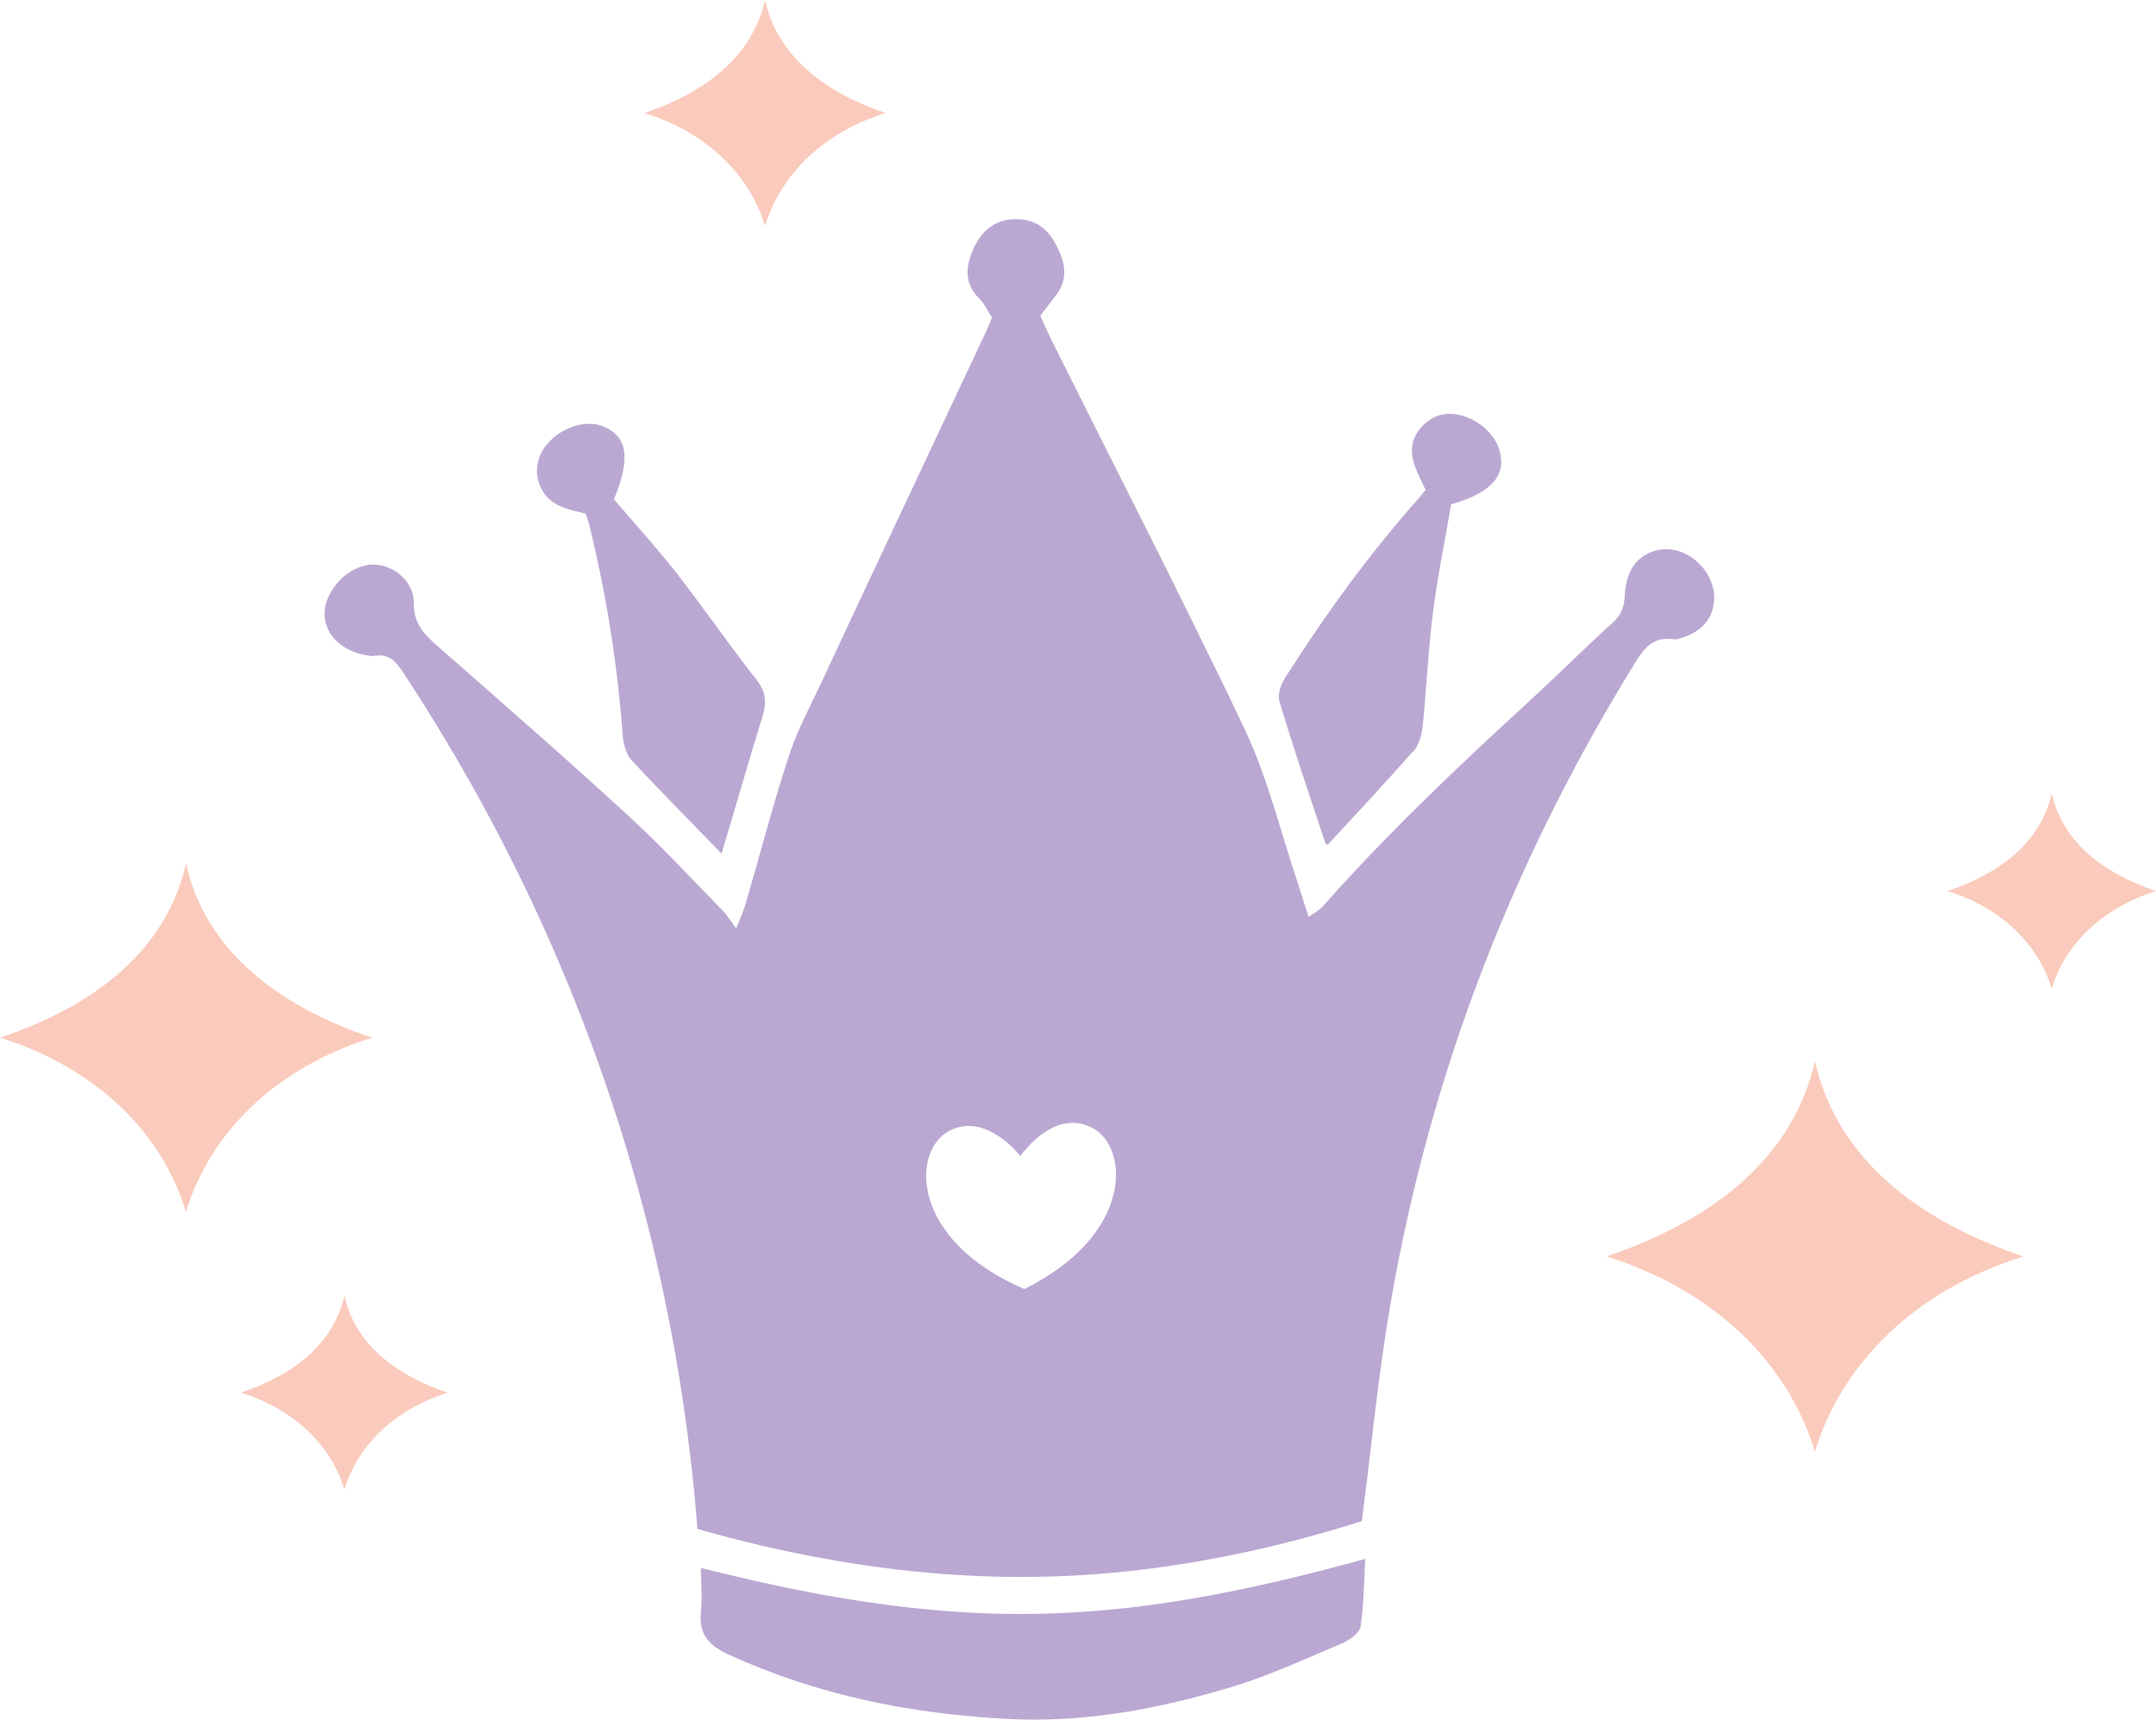
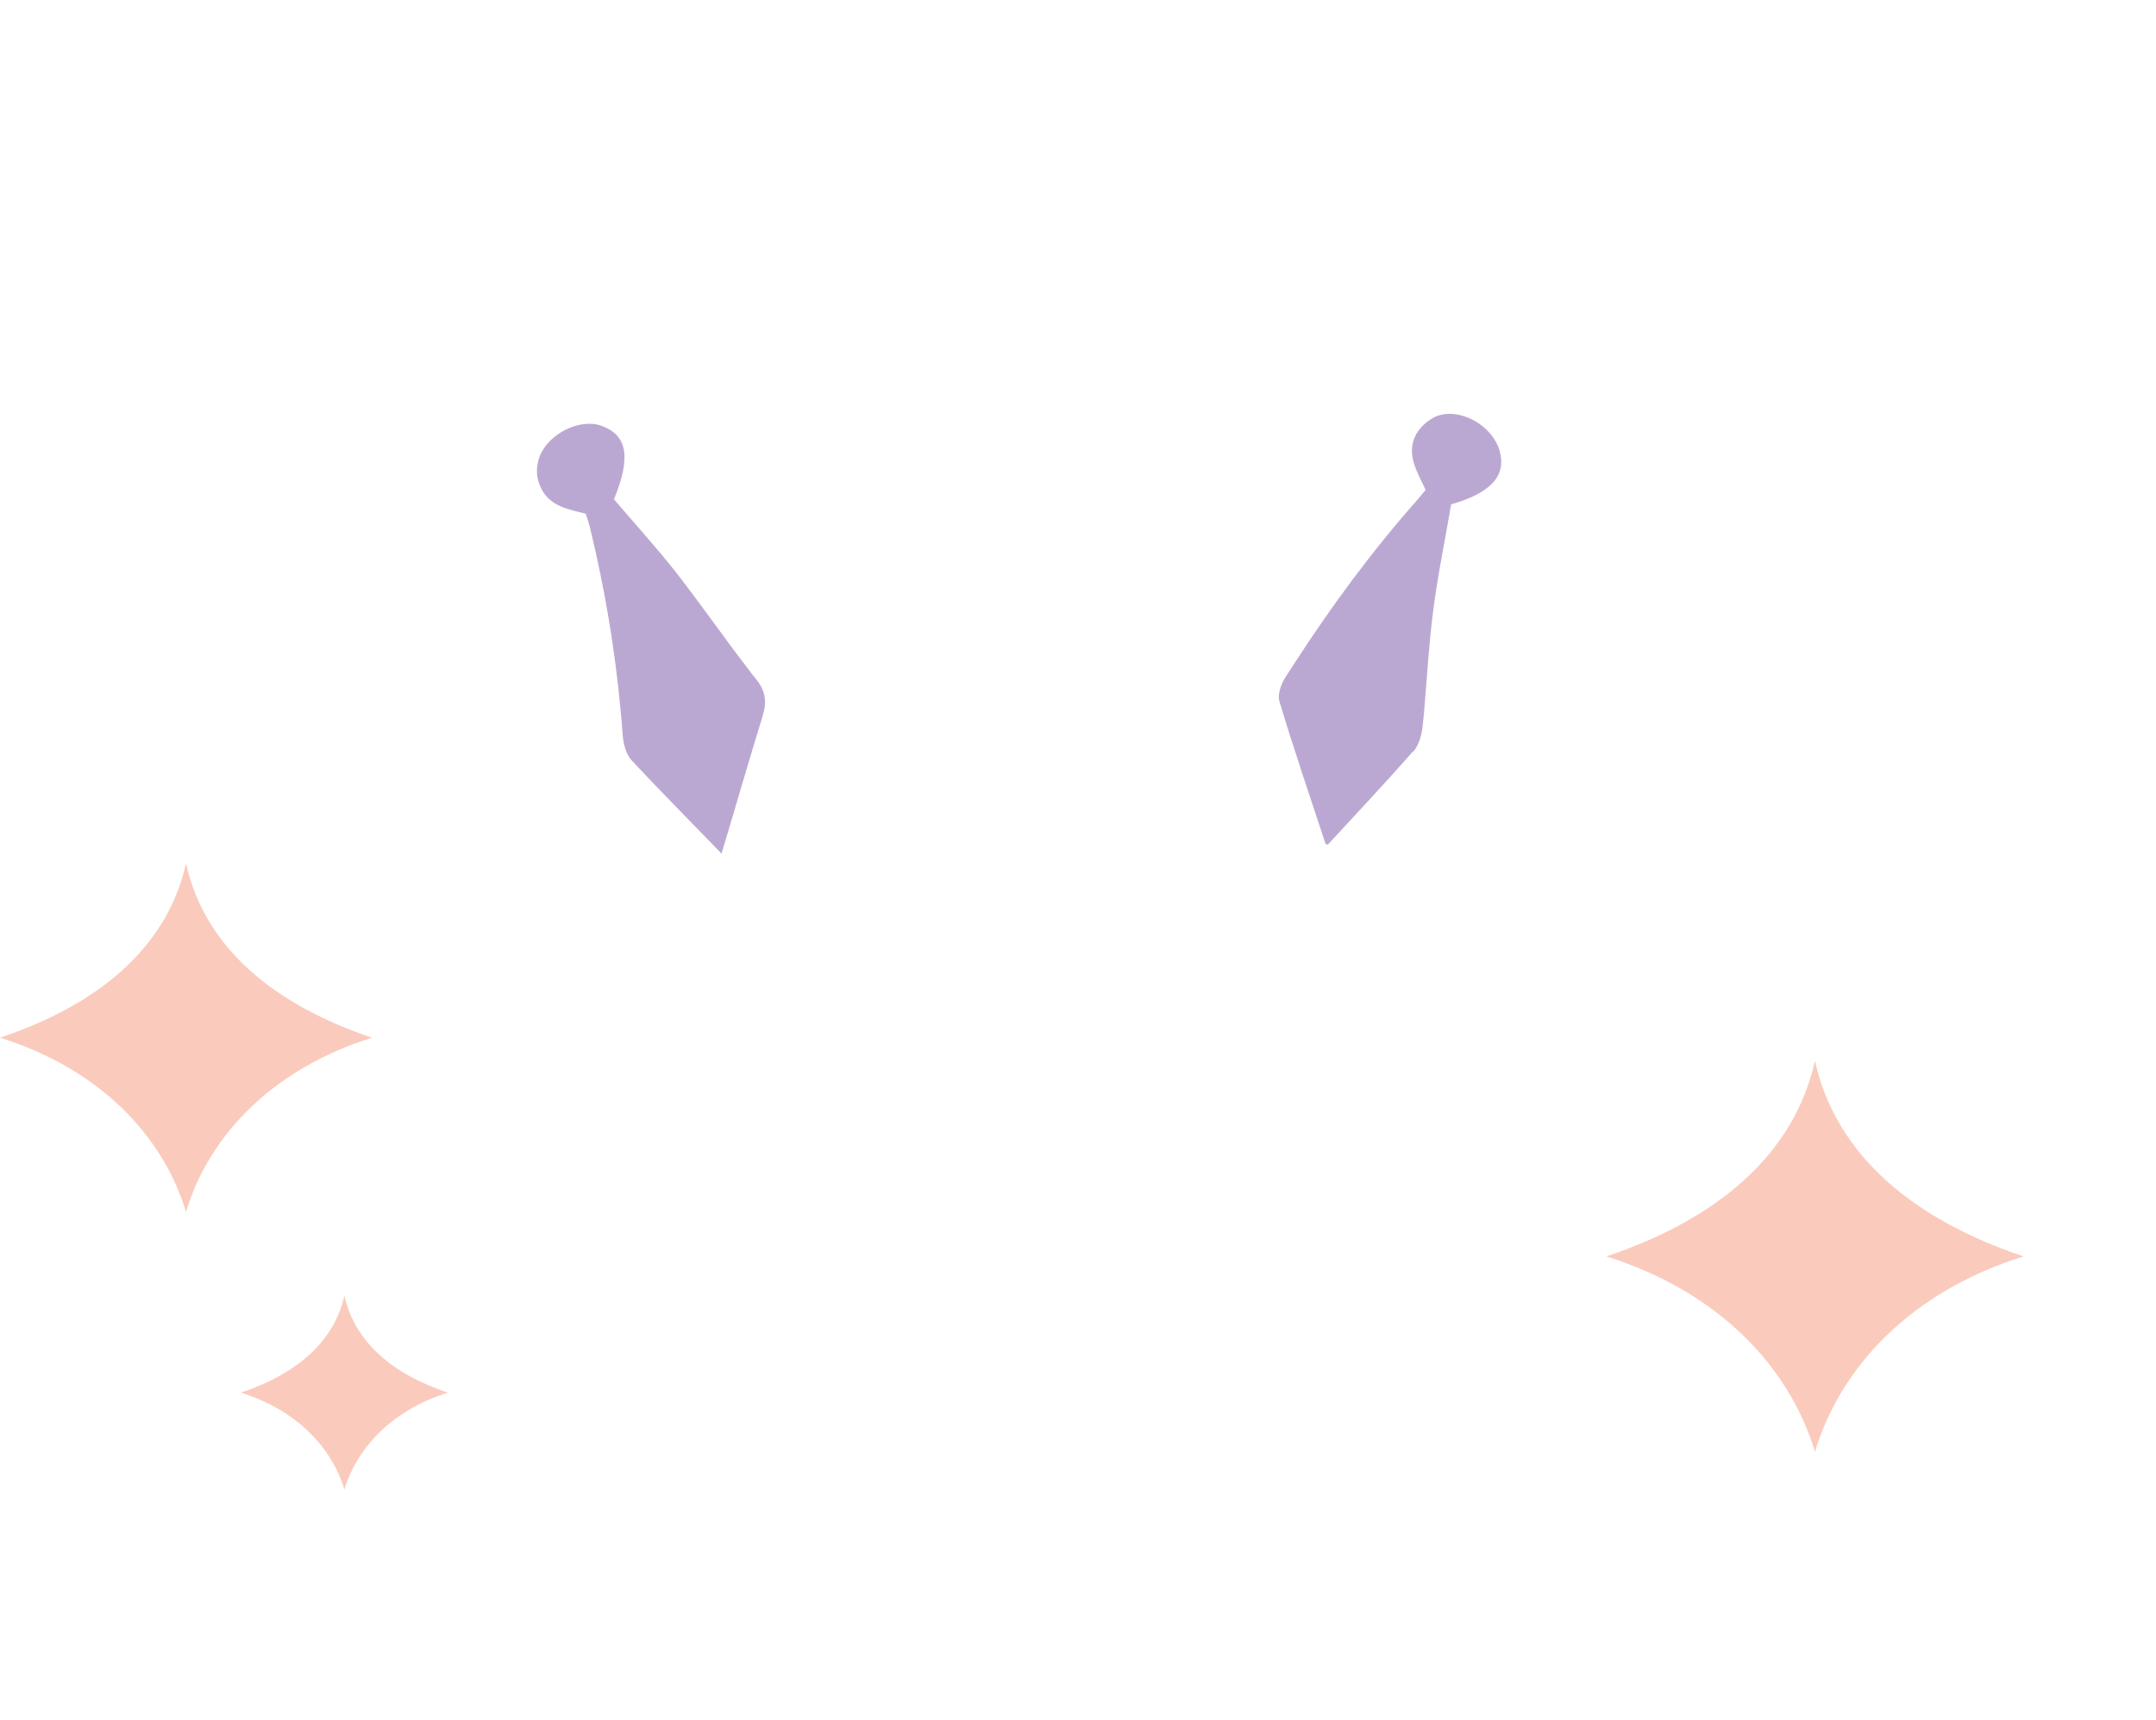
<svg xmlns="http://www.w3.org/2000/svg" id="Calque_2" viewBox="0 0 103.17 82.32">
  <defs>
    <style>.cls-1{fill:#facbbc;}.cls-1,.cls-2{stroke-width:0px;}.cls-2{fill:#bba8d2;}</style>
  </defs>
  <g id="Calque_1-2">
    <path class="cls-1" d="M17.8,49.67c-4.66-1.57-7.99-4.28-8.9-8.34-.91,4.06-4.24,6.78-8.9,8.34,4.69,1.47,7.78,4.62,8.9,8.34,1.12-3.72,4.21-6.87,8.9-8.34Z" />
-     <path class="cls-1" d="M36.61,10.82c.73-2.41,2.73-4.46,5.77-5.41-3.02-1.02-5.18-2.78-5.77-5.41-.59,2.63-2.75,4.39-5.77,5.41,3.04.95,5.04,3,5.77,5.41Z" />
    <path class="cls-1" d="M16.48,62.02c-.51,2.26-2.36,3.77-4.95,4.64,2.61.82,4.33,2.57,4.95,4.64.63-2.07,2.34-3.82,4.95-4.64-2.6-.87-4.44-2.38-4.95-4.64Z" />
    <path class="cls-1" d="M86.85,50.78c-1.02,4.55-4.75,7.6-9.98,9.36,5.26,1.65,8.72,5.18,9.98,9.35,1.26-4.17,4.72-7.71,9.98-9.35-5.23-1.76-8.96-4.8-9.98-9.36Z" />
-     <path class="cls-1" d="M98.18,37.97c-.51,2.28-2.37,3.8-4.99,4.68,2.63.82,4.36,2.59,4.99,4.68.63-2.09,2.36-3.85,4.99-4.68-2.61-.88-4.48-2.4-4.99-4.68Z" />
-     <path class="cls-2" d="M64.29,78.63c-1.79.75-3.56,1.59-5.42,2.14-3.45,1.03-6.98,1.7-10.6,1.51-3.75-.19-7.41-.81-10.92-2.07-.84-.31-1.68-.64-2.5-1.02-.88-.41-1.42-.93-1.31-2,0-.1.02-.19.02-.29h0c.04-.57-.02-1.16-.02-1.85,1.75.44,3.49.84,5.22,1.17,3.52.67,7.06,1.08,10.64,1.03,5.07-.06,9.98-1.03,15.03-2.39.3-.07.59-.16.9-.24-.01.21-.02.42-.03.61-.02.44-.03.86-.06,1.26-.02.46-.07.91-.13,1.35-.04.3-.47.63-.81.78Z" />
    <path class="cls-2" d="M34.53,40.86c-1.5-1.55-2.93-2.99-4.31-4.47-.26-.29-.39-.77-.42-1.18-.03-.39-.06-.79-.1-1.18-.27-2.94-.76-5.84-1.45-8.7-.05-.23-.13-.46-.22-.74-.81-.21-1.73-.34-2.15-1.25-.24-.49-.24-1-.05-1.51.43-1.08,1.92-1.82,2.95-1.45,1.24.45,1.43,1.49.6,3.52.98,1.15,2.02,2.29,2.98,3.51,1.15,1.48,2.23,3.03,3.38,4.53.15.21.32.42.49.63.45.59.45,1.11.25,1.75-.66,2.13-1.27,4.27-1.95,6.53Z" />
    <path class="cls-2" d="M67.62,35.96c-1.33,1.52-2.72,2.99-4.09,4.48-.05-.03-.1-.05-.11-.08-.74-2.26-1.52-4.52-2.2-6.8-.1-.34.1-.86.32-1.19.13-.2.26-.4.39-.6,1.79-2.77,3.75-5.43,5.96-7.92.09-.12.2-.24.33-.4-.39-.85-.97-1.71-.45-2.67.2-.35.57-.68.93-.84,1.11-.47,2.68.39,3.05,1.6.36,1.19-.36,2.05-2.31,2.6-.28,1.68-.65,3.42-.87,5.19-.17,1.34-.26,2.71-.37,4.06-.03.47-.07.93-.13,1.4-.04.41-.18.88-.44,1.19Z" />
-     <path class="cls-2" d="M65.4,70.96c.31-2.59.58-5.07.97-7.53,1.8-11.28,5.76-21.75,11.73-31.47.47-.76.88-1.53,1.99-1.36.18.03.39-.07.58-.14.89-.33,1.37-1.01,1.36-1.89-.02-.96-.75-1.9-1.73-2.2-.78-.24-1.73.05-2.19.8-.23.38-.34.88-.36,1.34-.03.51-.15.89-.53,1.25-1.24,1.12-2.42,2.3-3.65,3.44-.66.61-1.32,1.22-1.98,1.83-2.87,2.67-5.68,5.4-8.28,8.34-.16.19-.4.31-.69.52-.19-.6-.34-1.08-.5-1.57-.84-2.49-1.45-5.08-2.57-7.44-.51-1.08-1.02-2.15-1.55-3.21-2.46-5.06-5.02-10.05-7.53-15.09-.25-.49-.47-.98-.69-1.46.31-.4.54-.72.79-1.04.52-.69.41-1.45.07-2.15-.34-.74-.84-1.34-1.77-1.43-1.04-.09-1.78.38-2.23,1.28-.41.86-.57,1.74.23,2.52.25.25.39.59.6.9-.12.28-.22.54-.34.79-2.45,5.22-4.92,10.45-7.36,15.68-.15.33-.3.64-.45.97-.56,1.19-1.19,2.36-1.59,3.6-.75,2.3-1.36,4.66-2.04,6.99-.09.32-.23.63-.46,1.21-.33-.45-.5-.72-.73-.94-1.48-1.51-2.91-3.07-4.47-4.49-1.22-1.12-2.45-2.23-3.69-3.33-1.85-1.64-3.72-3.28-5.59-4.92-.59-.52-.96-1.06-.95-1.92,0-1.16-1.25-2.03-2.34-1.77-1.04.24-1.93,1.33-1.93,2.32.01.99.83,1.79,2.04,1.98.12.02.24.04.36.02.66-.11,1,.26,1.34.76,2.25,3.43,4.28,7,6.04,10.72,4.26,8.99,6.9,18.44,7.9,28.45.06.62.12,1.24.16,1.86,1.97.57,3.96,1.04,5.95,1.4,4.44.82,8.93,1.12,13.48.74,3.11-.26,6.17-.81,9.11-1.57,1.11-.29,2.19-.6,3.26-.94.08-.64.15-1.26.23-1.89ZM45.38,54.15c1.8-.98,3.45,1.19,3.45,1.19,0,0,1.52-2.27,3.37-1.39s2.11,5.12-3.18,7.75c-5.43-2.32-5.42-6.56-3.63-7.55Z" />
  </g>
</svg>